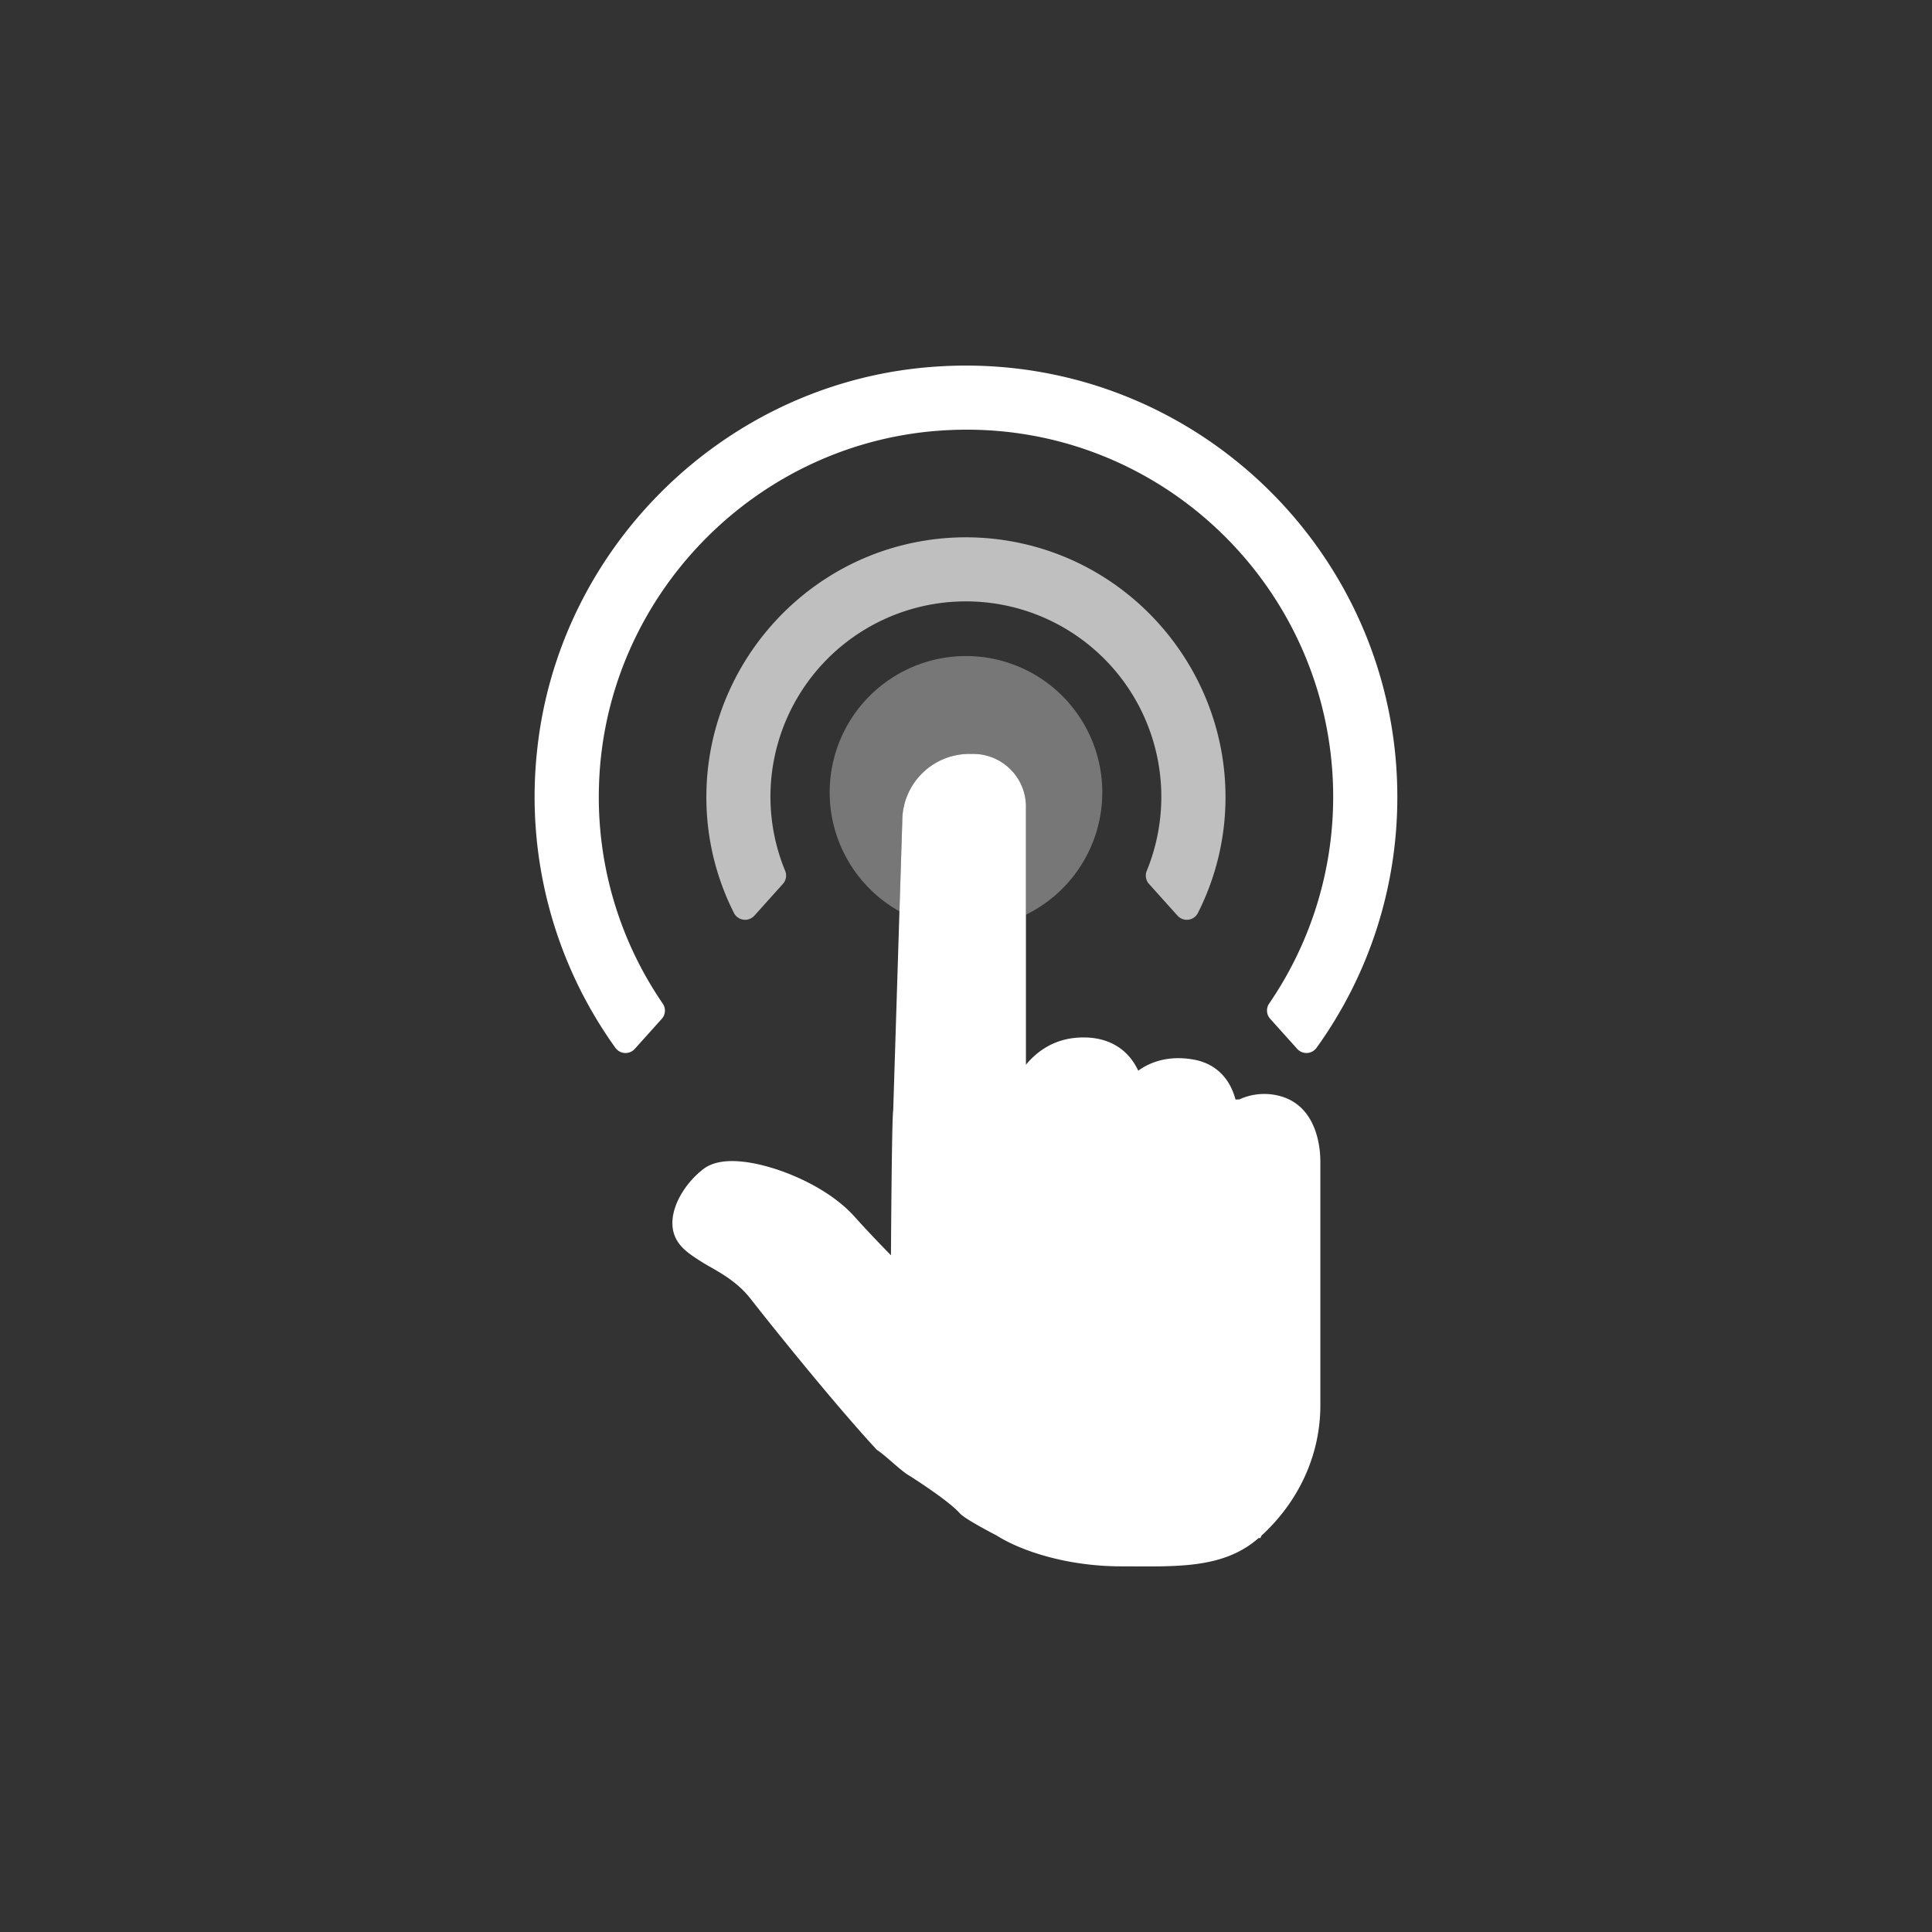
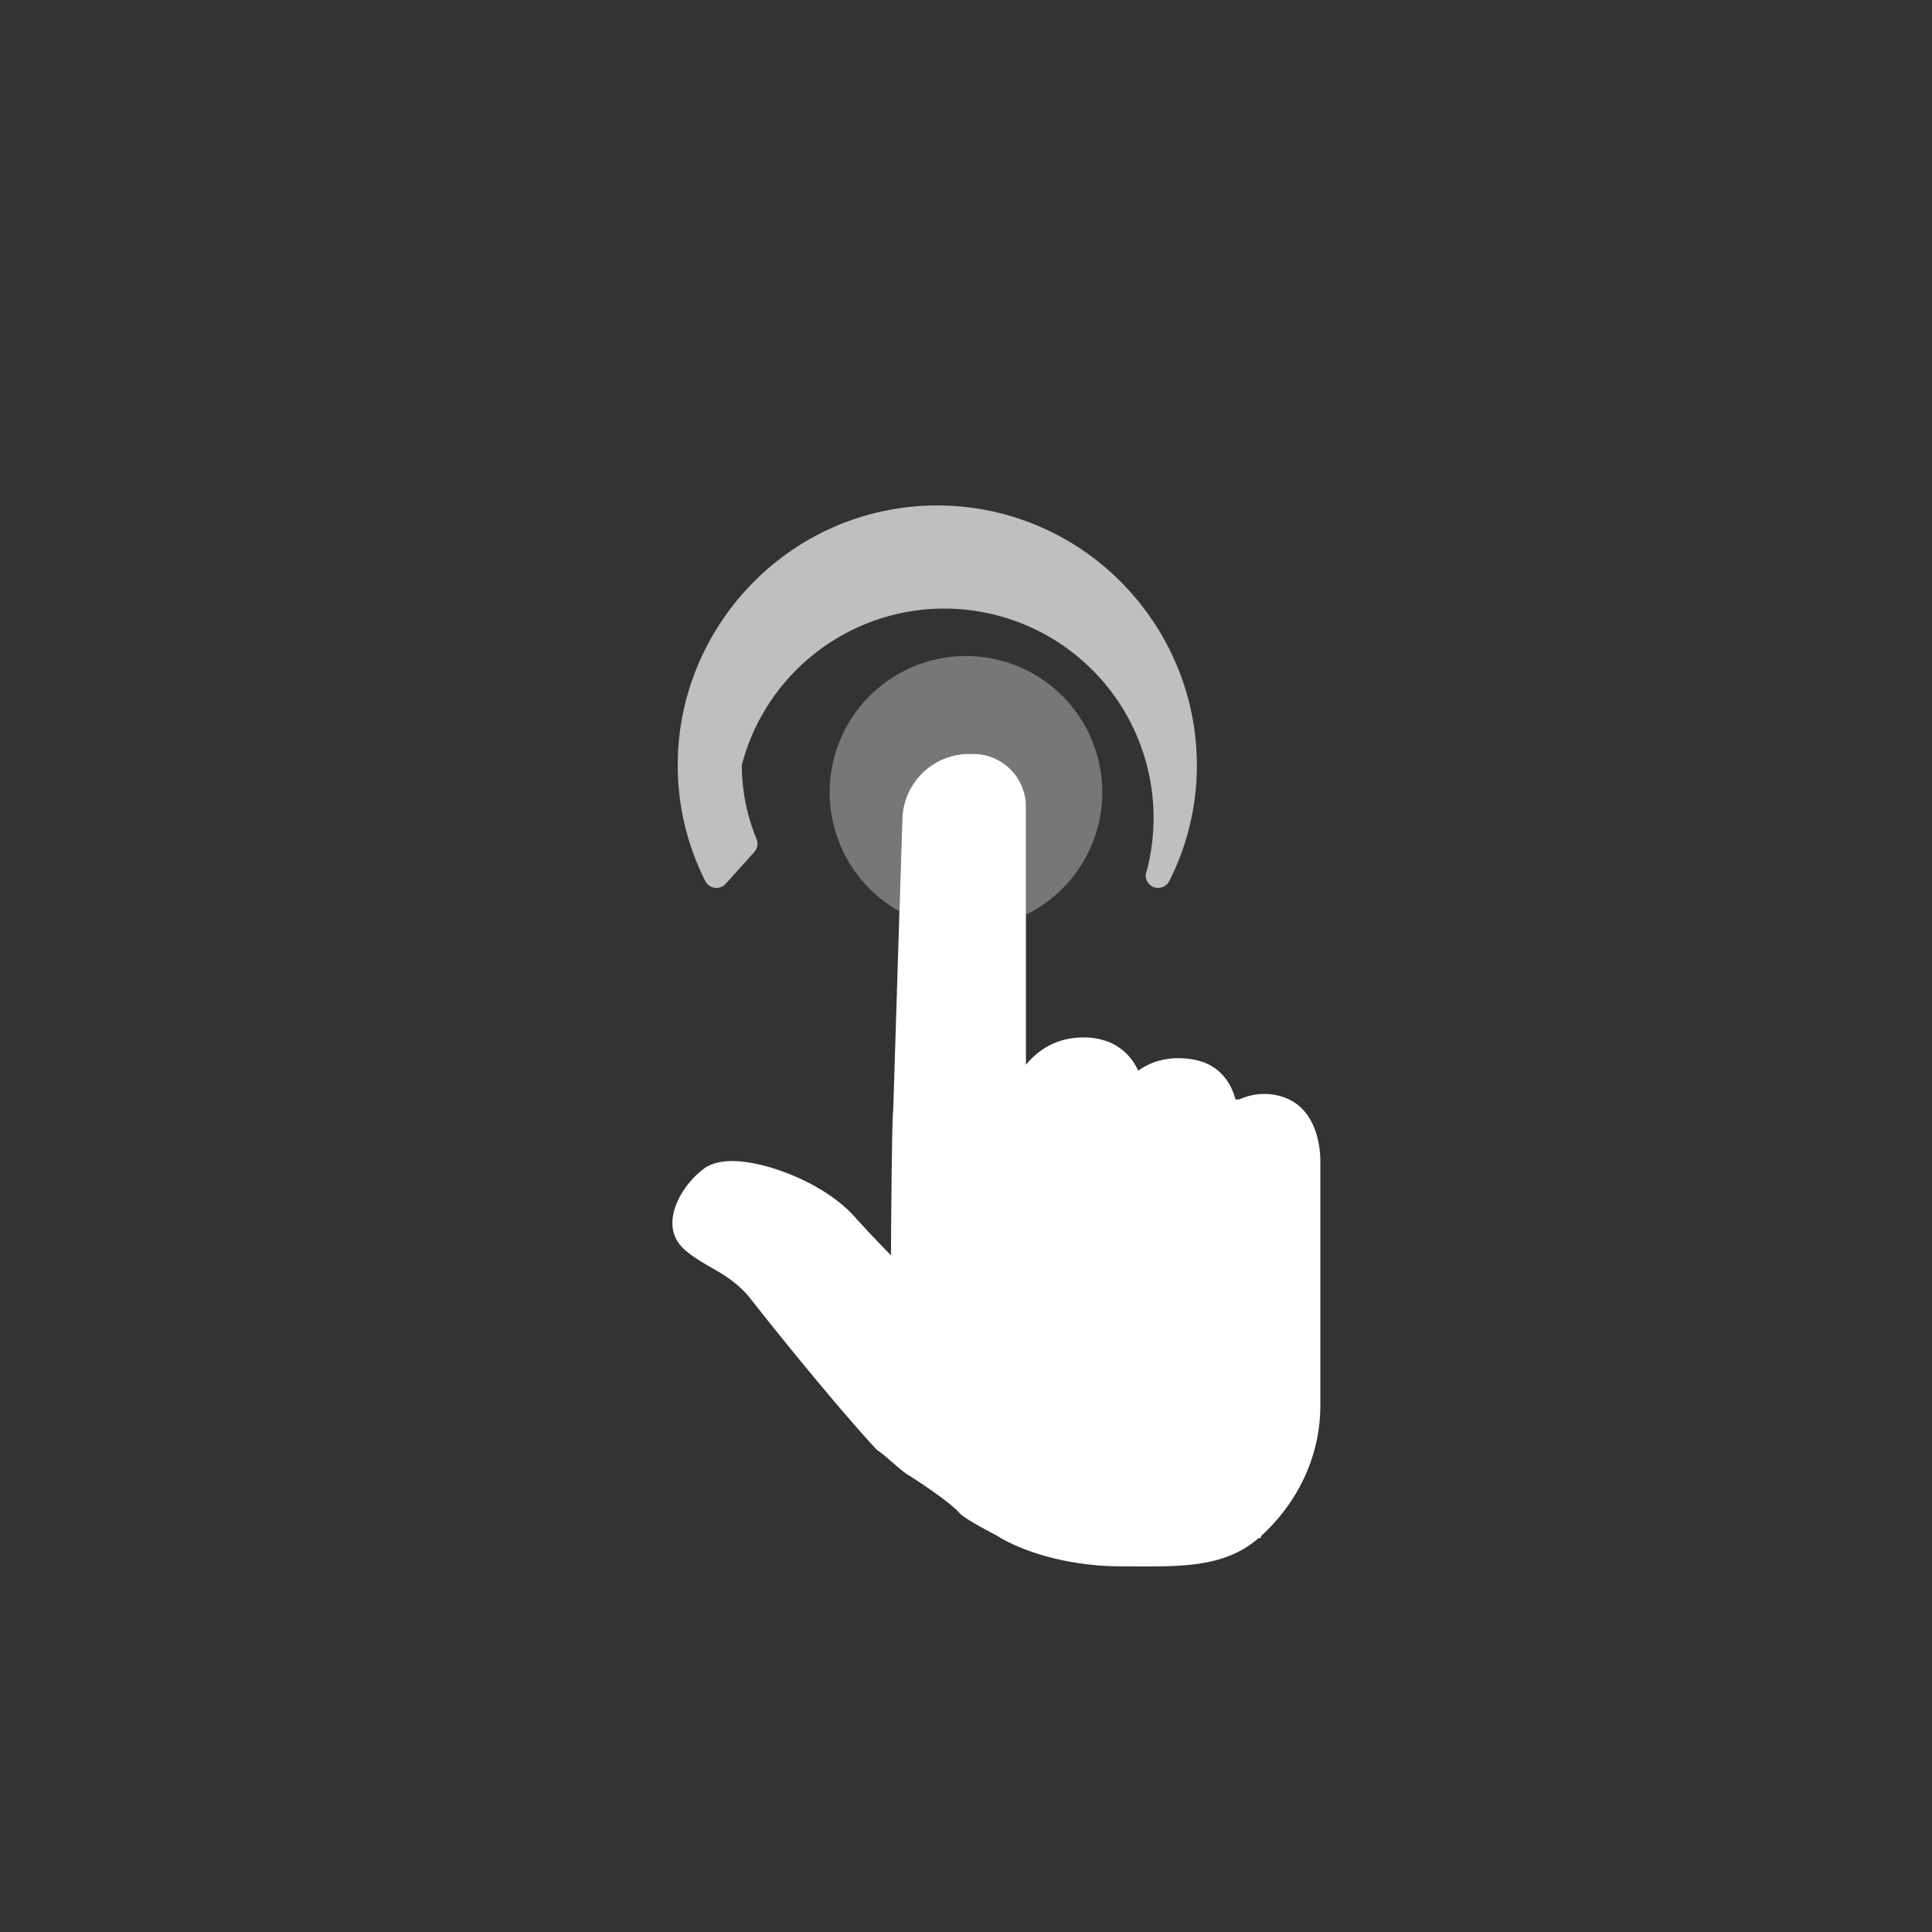
<svg xmlns="http://www.w3.org/2000/svg" viewBox="0 0 1122 1122">
  <rect x="0" y="0" width="1122" height="1122" fill="#333333" stroke="none" />
  <defs>
    <style>.cls-1{fill:#777;}.cls-2{fill:#fff;}.cls-3{fill:#bfbfbf;}</style>
  </defs>
  <title>click</title>
  <g id="Object">
    <path class="cls-1" d="M640.15,460.2a79.16,79.16,0,1,0-117.79,69.05L524,476.74a38.93,38.93,0,0,1,38.93-38.91h2.21a30.66,30.66,0,0,1,30.67,30.66V531.2A79.13,79.13,0,0,0,640.15,460.2Z" />
    <path class="cls-2" d="M595.82,468.49a30.66,30.66,0,0,0-30.67-30.66h-2.21A38.93,38.93,0,0,0,524,476.74l-1.65,52.51L518.72,645c-.83,3.57-1.3,84-1.3,84-6.8-6.94-14.37-14.87-21.17-22.46-15.88-17.71-45.06-29.64-64.45-31.85-10.21-1.17-18,.23-23.2,4.13a49.91,49.91,0,0,0-4.82,4.21c-10,9.86-17.56,25.78-10.57,37.45,3,5.09,8.21,8.48,13.73,12,7.3,4.74,19.61,9.87,28.87,21.67C451.3,774,487.19,818.29,509.24,842c4.59,2.85,14.29,12.53,18.88,15,13.92,8.89,25.29,17.26,29.23,21.79,3.08,3.53,21.3,12.86,21.3,12.86,14.73,9.33,41.54,18,72.51,18s59,1.85,79.74-16.41H732l.55-1.38c21.11-19.33,34.24-46.13,34.24-75.75V674.46c0-7-1.53-30.21-21.1-37.2a34.63,34.63,0,0,0-25.87,1.19l-1.77.08-.54,0c-3.41-12.78-11.9-21-24.48-23.22-15.18-2.63-25.7,1.9-32,6.49-6.29-13.52-18.9-20.56-36-19.13-12.8,1.08-22.32,7.37-29.23,15.66V468.49Z" />
-     <path class="cls-2" d="M737.62,591.62l15.71,17.49a7.2,7.2,0,0,0,11.16-.49,248.59,248.59,0,0,0,47-145.83c0-138.13-112.37-250.48-250.47-250.48a258.7,258.7,0,0,0-28.59,1.59C417.15,226.74,324.46,319.77,312,435.12a249.87,249.87,0,0,0,45.47,173.5,7.22,7.22,0,0,0,11.18.51l15.69-17.47a7.16,7.16,0,0,0,.51-8.88,212,212,0,0,1-37-126.26C351,345.76,440.19,255,550.82,249.79c122.32-6,223.42,92,223.42,213a212.31,212.31,0,0,1-37.17,120A7.16,7.16,0,0,0,737.62,591.62Z" />
-     <path class="cls-3" d="M667.21,513.26l16.63,18.51a7.24,7.24,0,0,0,11.86-1.61,148.46,148.46,0,0,0,16-67.37c0-71-50.38-133-119.84-147.53a150.23,150.23,0,0,0-61.85,0c-69.41,14.54-119.79,76.57-119.79,147.53a148.63,148.63,0,0,0,16,67.37,7.26,7.26,0,0,0,11.88,1.61l16.61-18.51a7.18,7.18,0,0,0,1.25-7.59,112.64,112.64,0,0,1-8.53-42.88A113.5,113.5,0,1,1,666,505.67,7.22,7.22,0,0,0,667.21,513.26Z" />
+     <path class="cls-3" d="M667.21,513.26a7.24,7.24,0,0,0,11.86-1.61,148.46,148.46,0,0,0,16-67.37c0-71-50.38-133-119.84-147.53a150.23,150.23,0,0,0-61.85,0c-69.41,14.54-119.79,76.57-119.79,147.53a148.63,148.63,0,0,0,16,67.37,7.26,7.26,0,0,0,11.88,1.61l16.61-18.51a7.18,7.18,0,0,0,1.25-7.59,112.64,112.64,0,0,1-8.53-42.88A113.5,113.5,0,1,1,666,505.67,7.22,7.22,0,0,0,667.21,513.26Z" />
  </g>
</svg>